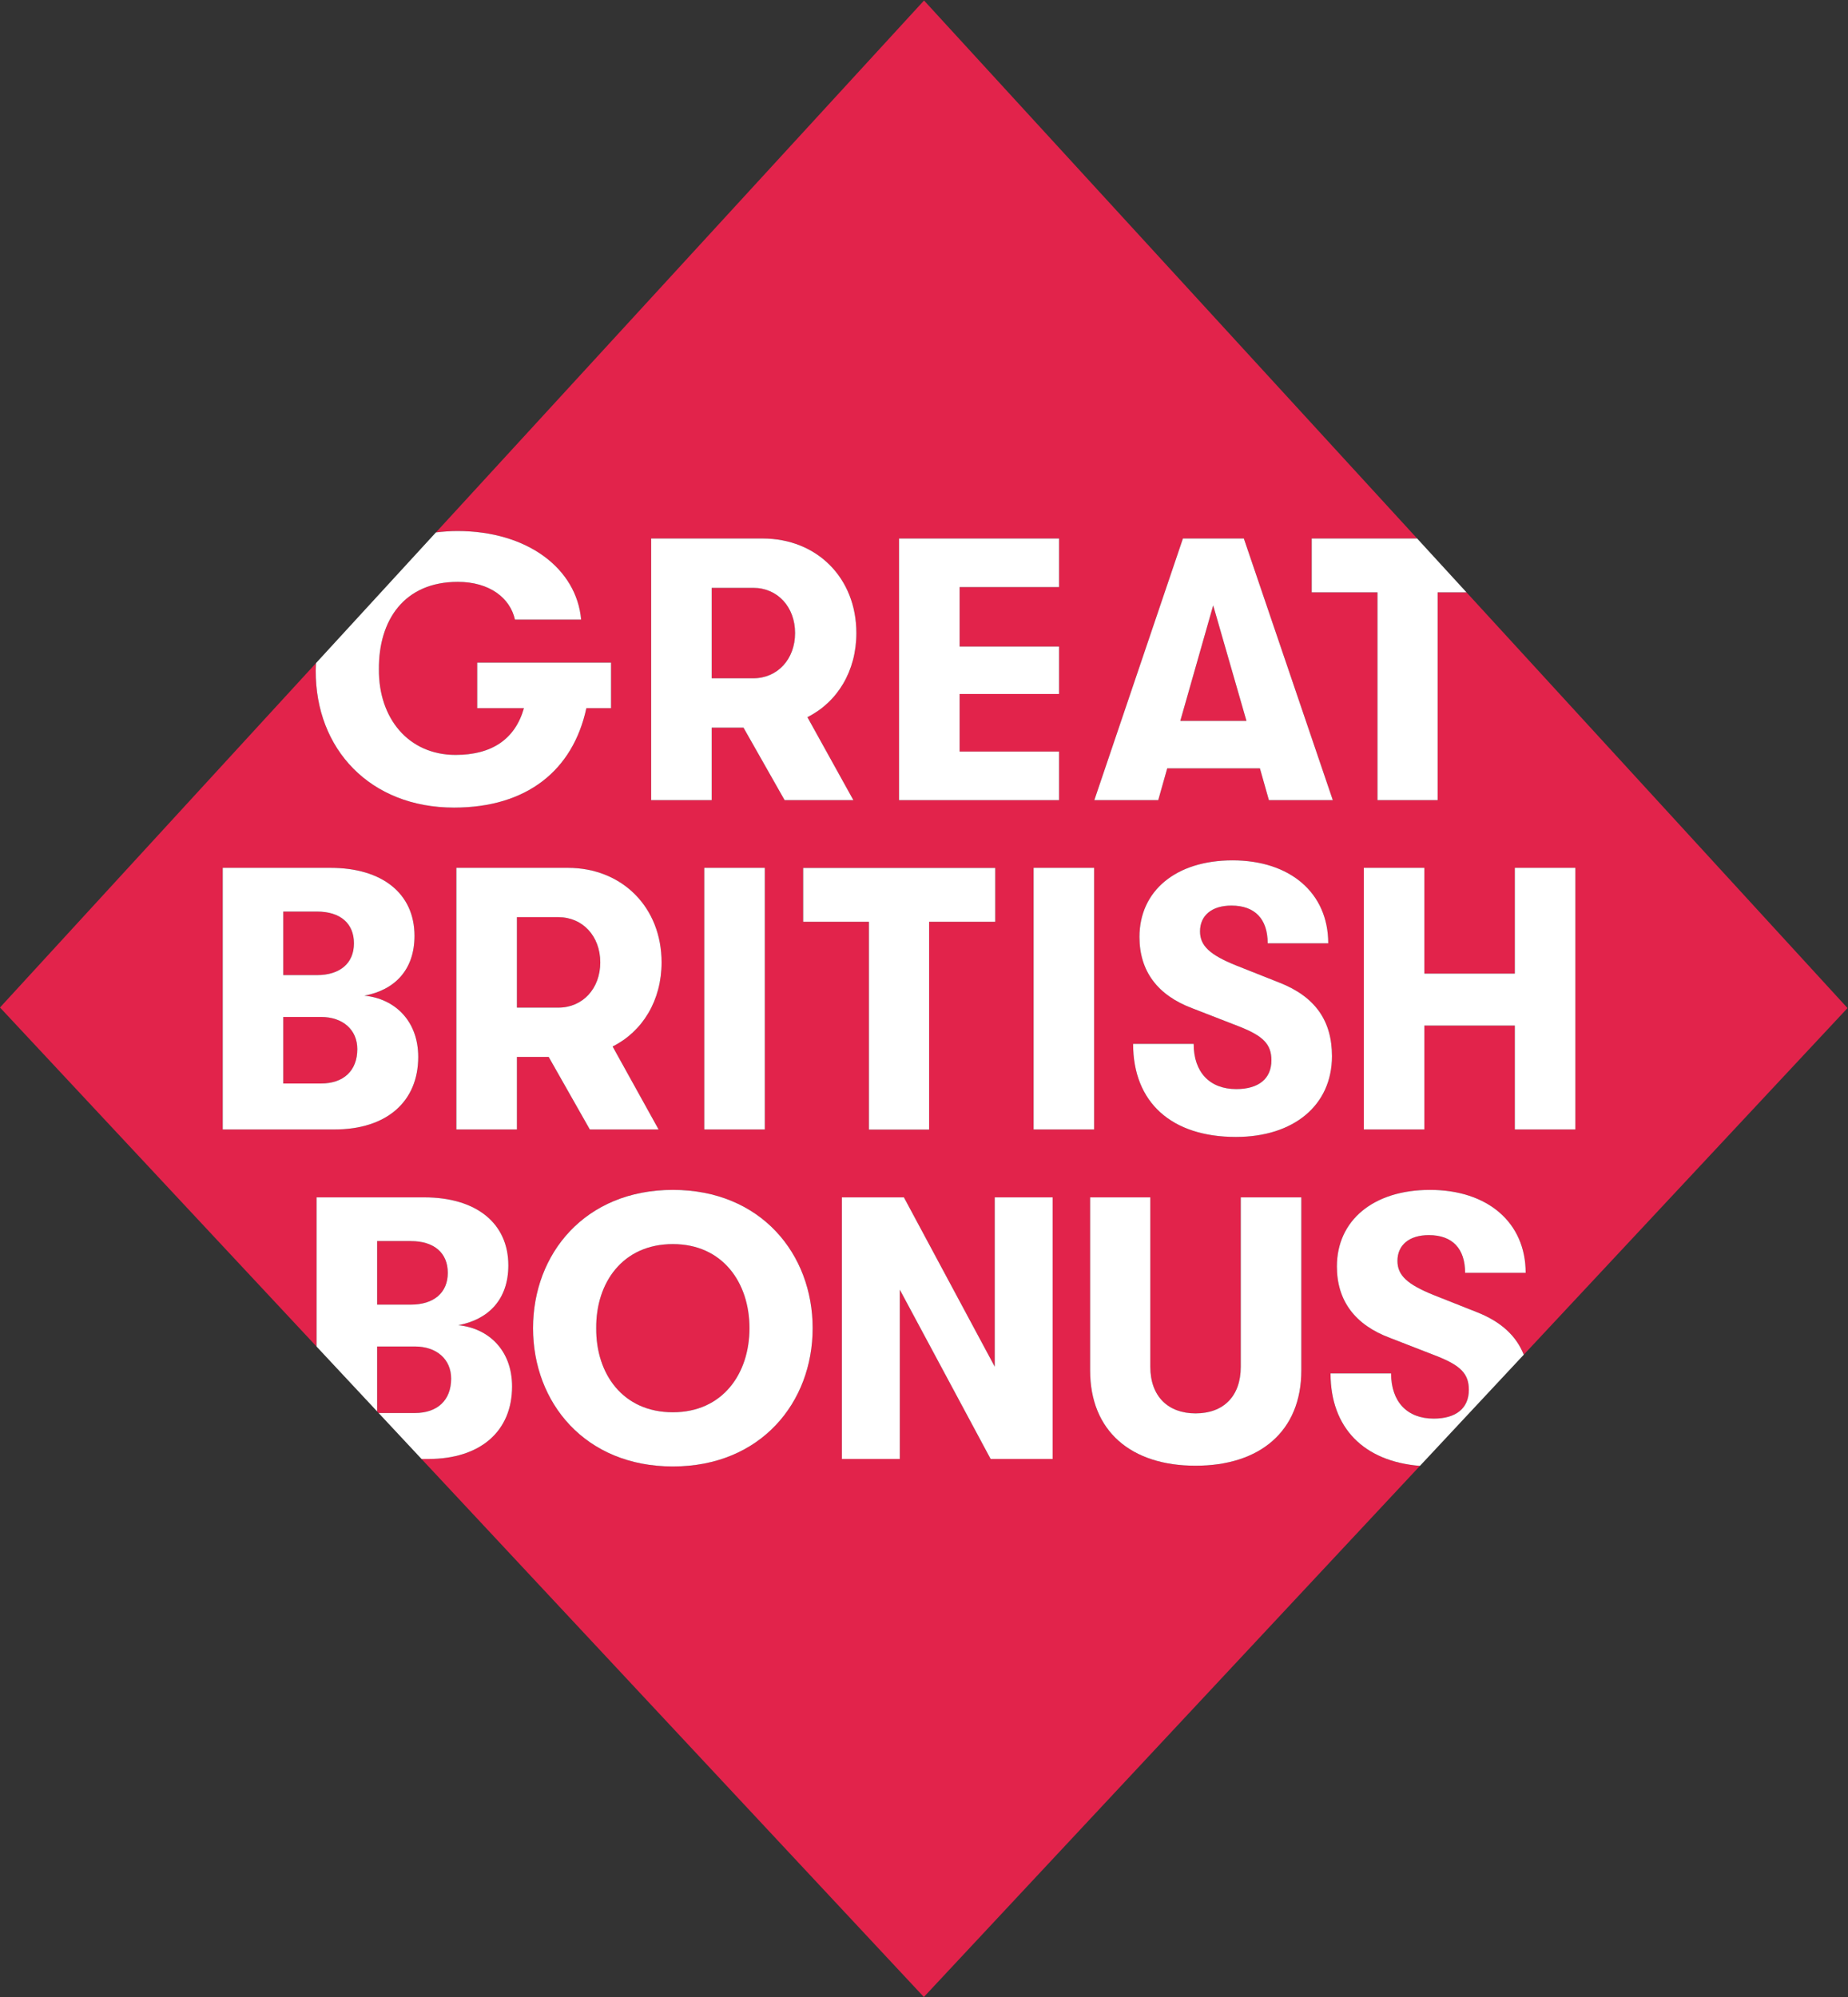
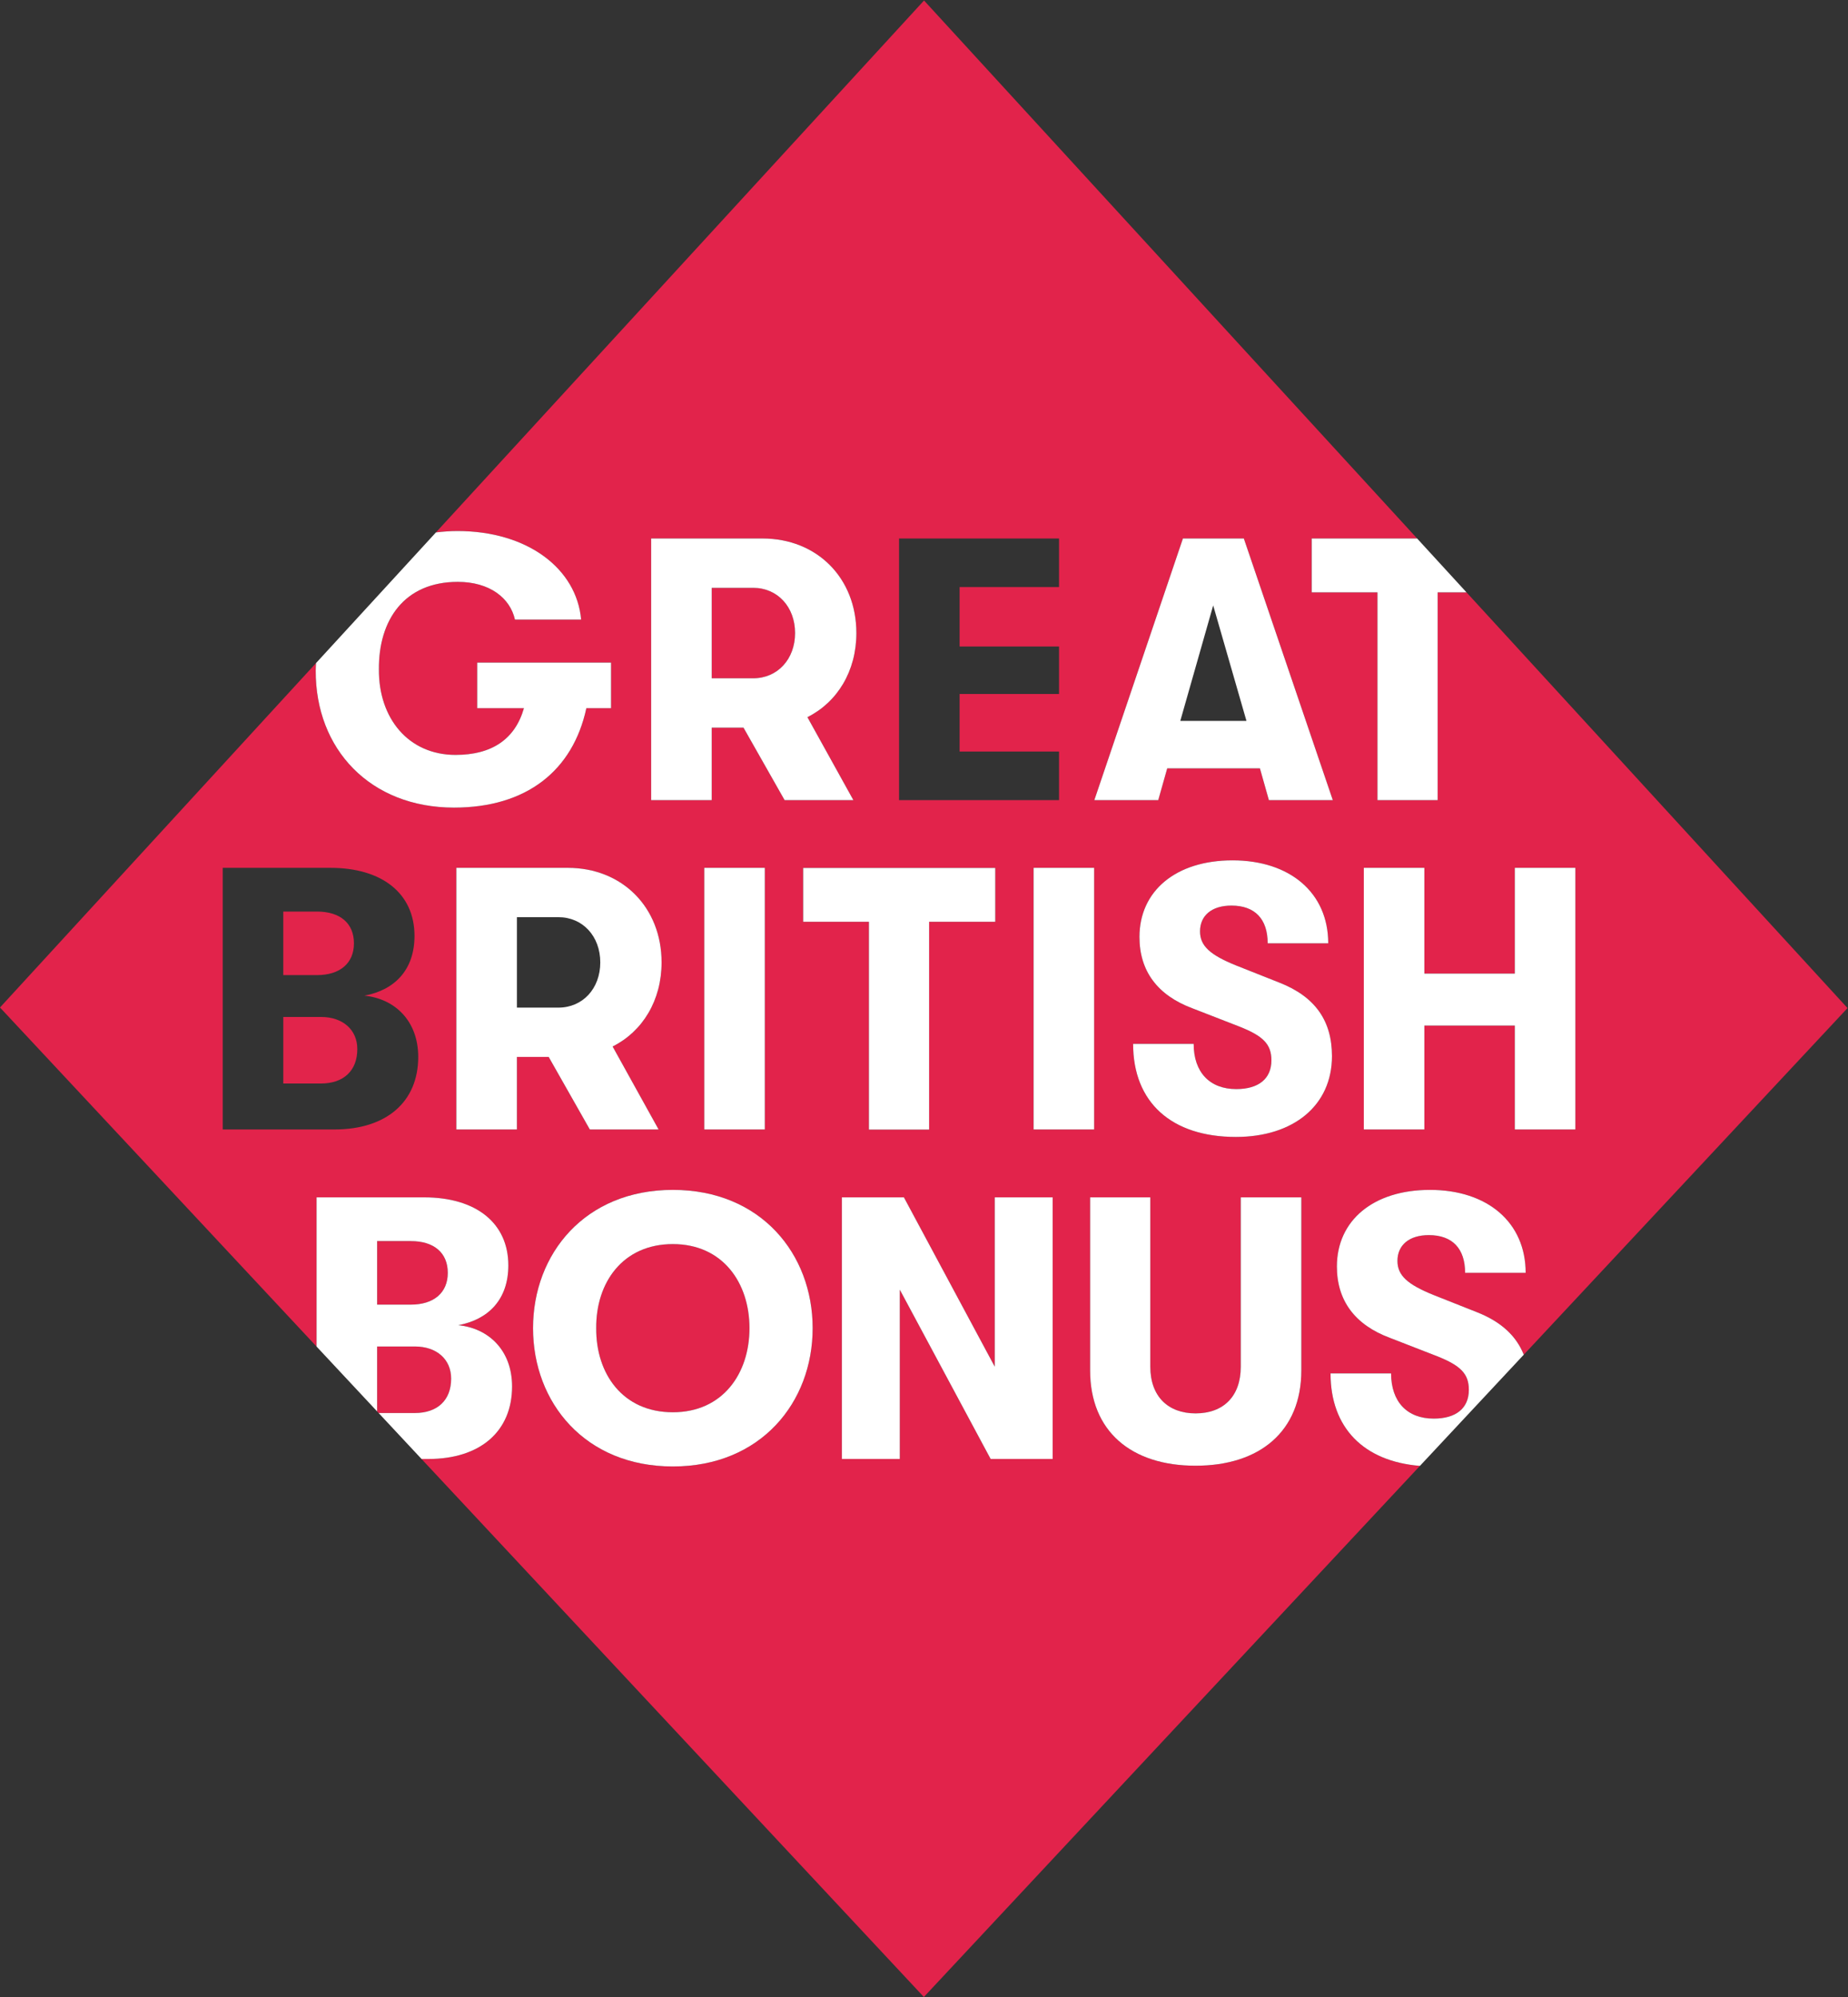
<svg xmlns="http://www.w3.org/2000/svg" xmlns:ns1="http://sodipodi.sourceforge.net/DTD/sodipodi-0.dtd" xmlns:ns2="http://www.inkscape.org/namespaces/inkscape" version="1.1" id="svg2" xml:space="preserve" width="596.56" height="644.76" viewBox="0 0 596.56 644.76" ns1:docname="GBB Logo Without Strapline_CMYK_WO_Cherry.eps">
  <rect x="0" y="0" width="596.56" height="644.76" fill="#333333" stroke="none" />
  <defs id="defs6" />
  <ns1:namedview pagecolor="#ffffff" bordercolor="#666666" borderopacity="1" objecttolerance="10" gridtolerance="10" guidetolerance="10" ns2:pageopacity="0" ns2:pageshadow="2" ns2:window-width="640" ns2:window-height="480" id="namedview4" />
  <g id="g10" ns2:groupmode="layer" ns2:label="ink_ext_XXXXXX" transform="matrix(1.333,0,0,-1.333,0,644.76)">
    <g id="g12" transform="scale(0.1)">
      <path d="m 1925.44,3303.56 c 0,63.38 -42.56,109.54 -101.39,109.54 h -100.49 v -219.07 h 100.49 c 58.83,0 101.39,46.16 101.39,109.53" style="fill:#e2244b;fill-opacity:1;fill-rule:nonzero;stroke:none" id="path14" />
      <path d="m 777.477,2373.72 h -91.43 v -161.13 h 91.43 c 54.312,0 87.82,30.78 87.82,83.29 0,47.06 -35.313,77.84 -87.82,77.84" style="fill:#e2244b;fill-opacity:1;fill-rule:nonzero;stroke:none" id="path16" />
      <path d="m 1004.74,1414.45 c 54.31,0 87.8,30.78 87.8,83.28 0,47.07 -35.3,77.85 -87.8,77.85 h -91.435 v -157.26 l 3.605,-3.87 h 87.83" style="fill:#e2244b;fill-opacity:1;fill-rule:nonzero;stroke:none" id="path18" />
-       <path d="m 1453.7,2505.89 c 0,63.38 -42.56,109.54 -101.39,109.54 h -100.49 v -219.07 h 100.49 c 58.83,0 101.39,46.16 101.39,109.53" style="fill:#e2244b;fill-opacity:1;fill-rule:nonzero;stroke:none" id="path20" />
      <path d="m 857.145,2552.05 c 0,47.99 -32.602,76.96 -89.622,76.96 h -81.476 v -153.9 h 81.476 c 56.118,0 89.622,28.98 89.622,76.94" style="fill:#e2244b;fill-opacity:1;fill-rule:nonzero;stroke:none" id="path22" />
      <path d="m 994.777,1830.87 h -81.472 v -153.9 h 81.472 c 56.123,0 89.633,28.98 89.633,76.94 0,47.99 -32.61,76.96 -89.633,76.96" style="fill:#e2244b;fill-opacity:1;fill-rule:nonzero;stroke:none" id="path24" />
-       <path d="m 2937.99,3370.56 -79.66,-279.74 h 160.24 z" style="fill:#e2244b;fill-opacity:1;fill-rule:nonzero;stroke:none" id="path26" />
      <path d="m 2993.01,2083.13 c -155.71,0 -248.95,83.29 -248.95,225.42 h 146.65 c 0,-68.81 38.92,-109.53 103.2,-109.53 54.31,0 85.09,25.32 85.09,69.7 0,38.92 -19.92,58.85 -76.95,81.47 l -114.06,44.35 c -85.08,31.69 -128.55,90.52 -128.55,172.91 0,111.34 87.82,185.57 225.41,185.57 139.41,0 231.76,-78.75 231.76,-200.96 h -146.66 c 0,58.85 -30.78,91.43 -87.8,91.43 -47.99,0 -76.04,-24.43 -76.04,-62.46 0,-35.31 24.43,-57.02 86.9,-82.38 l 105.01,-41.64 c 87.8,-34.39 127.63,-93.24 127.63,-178.34 0,-118.57 -92.34,-195.54 -232.64,-195.54 z m 158.43,-565.48 c 0,-147.55 -100.48,-230.84 -256.18,-230.84 -155.7,0 -255.29,83.29 -255.29,230.84 v 419.15 h 145.75 v -410.1 c 0,-72.41 43.47,-113.14 109.54,-113.14 67,0 109.53,40.73 109.53,113.14 v 410.1 h 146.65 z M 2549.29,1303.1 h -150.26 l -219.99,410.09 V 1303.1 h -140.31 v 633.69 h 150.28 l 219.96,-410.08 v 410.08 h 140.32 z m -919.84,-18.09 c -212.75,0 -338.58,154.79 -338.58,334.94 0,180.14 125.83,334.94 338.58,334.94 212.73,0 338.56,-154.8 338.56,-334.94 0,-180.15 -125.83,-334.94 -338.56,-334.94 z m -377.63,816.24 h -146.65 v 633.68 h 269.76 c 132.18,0 227.23,-95.97 227.23,-229.04 0,-92.33 -46.18,-167.47 -118.6,-203.67 l 111.35,-200.97 h -166.57 l -99.58,175.6 h -76.94 z m 600.33,633.67 v -633.68 h -146.64 v 633.68 z m -275.24,797.68 h 269.77 c 132.17,0 227.22,-95.97 227.22,-229.04 0,-92.33 -46.18,-167.48 -118.6,-203.68 l 111.35,-200.96 h -166.56 l -99.59,175.61 h -76.94 v -175.61 h -146.65 z m 368.15,-928.33 v 130.36 h 465.16 v -130.36 h -160.17 v -503.31 h -145.74 v 503.31 z m 704.66,130.65 v -633.68 h -146.65 v 633.68 z m -472.48,797.68 h 387.45 v -117.68 h -240.8 v -143.95 h 240.8 v -114.96 h -240.8 v -139.42 h 240.8 v -117.68 h -387.45 z m 687.44,-0.01 h 147.54 l 215.44,-633.68 h -154.78 l -21.72,76.95 h -224.51 l -21.73,-76.95 H 2650.13 Z M 810.066,2101.24 H 539.398 v 633.68 h 260.711 c 125.832,0 203.691,-62.46 203.691,-164.76 0,-82.38 -47.987,-131.25 -121.312,-144.84 73.325,-7.23 130.342,-60.64 130.342,-148.46 0,-108.62 -76.935,-175.62 -202.764,-175.62 z m 2492.654,633.69 h 146.65 v -256.2 h 219.09 v 256.2 h 146.64 v -633.68 h -146.64 v 251.66 h -219.09 v -251.66 h -146.65 z m -80.55,-1224.52 h 146.65 c 0,-68.8 38.91,-109.52 103.2,-109.52 54.31,0 85.09,25.32 85.09,69.68 0,38.94 -19.92,58.85 -76.96,81.48 l -114.06,44.36 c -85.08,31.67 -128.54,90.51 -128.54,172.91 0,111.34 87.82,185.56 225.42,185.56 139.4,0 231.75,-78.75 231.75,-200.97 h -146.67 c 0,58.85 -30.78,91.44 -87.8,91.44 -47.99,0 -76.03,-24.43 -76.03,-62.46 0,-35.31 24.43,-57.02 86.89,-82.38 l 105.01,-41.64 c 58.98,-23.1 95.84,-57.51 113.99,-103.21 l 784.08,839.59 -922.82,1006.99 h -69.81 v -503.32 h -145.73 v 503.32 H 3176.57 V 3532.6 H 3431.9 L 2237.74,4835.69 1055.65,3547.27 c 16.77,2.02 33.96,3.42 52.03,3.42 170.19,0 288.78,-91.43 299.65,-214.53 h -160.24 c -11.76,52.5 -61.55,91.41 -138.5,91.41 -129.461,0 -191.906,-92.32 -191.004,-211.82 -0.902,-118.58 71.512,-207.31 185.584,-207.31 86.9,0 143.92,37.13 165.64,113.16 h -113.16 v 110.45 h 324.1 V 3121.6 h -59.77 c -32.57,-151.18 -144.83,-240.78 -320.45,-240.78 -202.768,0 -335.842,141.2 -334.936,332.22 0,6 0.484,11.87 0.75,17.81 L 0.004,2396.66 766.652,1575.41 v 361.38 h 260.718 c 125.83,0 203.69,-62.47 203.69,-164.77 0,-82.37 -47.99,-131.25 -121.33,-144.84 73.34,-7.23 130.37,-60.64 130.37,-148.46 0,-108.62 -76.94,-175.62 -202.77,-175.62 h -16.47 L 2237.33,0.012 3438.67,1286.41 c -136.07,10.97 -216.5,92.07 -216.5,224" style="fill:#e2234b;fill-opacity:1;fill-rule:nonzero;stroke:none" id="path28" />
      <path d="m 1629.45,1823.62 c -121.31,0 -186.49,-93.23 -185.59,-203.67 -0.9,-110.45 64.28,-203.69 185.59,-203.69 120.39,0 185.56,93.24 185.56,203.69 0,110.44 -65.17,203.67 -185.56,203.67" style="fill:#e2244b;fill-opacity:1;fill-rule:nonzero;stroke:none" id="path30" />
      <path d="m 1099.53,2880.82 c 175.62,0 287.88,89.6 320.45,240.78 h 59.77 v 110.45 h -324.1 V 3121.6 h 113.16 c -21.72,-76.03 -78.74,-113.16 -165.64,-113.16 -114.072,0 -186.486,88.73 -185.584,207.31 -0.902,119.5 61.543,211.82 191.004,211.82 76.95,0 126.74,-38.91 138.5,-91.41 h 160.24 c -10.87,123.1 -129.46,214.53 -299.65,214.53 -18.07,0 -35.26,-1.4 -52.03,-3.42 L 765.344,3230.85 c -0.266,-5.94 -0.75,-11.81 -0.75,-17.81 -0.906,-191.02 132.168,-332.22 334.936,-332.22" style="fill:#ffffff;fill-opacity:1;fill-rule:nonzero;stroke:none" id="path32" />
      <path d="m 1723.56,3413.1 h 100.49 c 58.83,0 101.39,-46.16 101.39,-109.54 0,-63.37 -42.56,-109.53 -101.39,-109.53 h -100.49 z m 0,-338.57 h 76.94 l 99.59,-175.61 h 166.56 l -111.35,200.96 c 72.42,36.2 118.6,111.35 118.6,203.68 0,133.07 -95.05,229.04 -227.22,229.04 h -269.77 v -633.68 h 146.65 v 175.61" style="fill:#ffffff;fill-opacity:1;fill-rule:nonzero;stroke:none" id="path34" />
-       <path d="m 2564.69,3016.59 h -240.8 v 139.42 h 240.8 v 114.96 h -240.8 v 143.95 h 240.8 v 117.68 h -387.45 v -633.69 h 387.45 v 117.68" style="fill:#ffffff;fill-opacity:1;fill-rule:nonzero;stroke:none" id="path36" />
      <path d="m 2937.99,3370.56 80.58,-279.74 h -160.24 z m -111.34,-394.7 h 224.51 l 21.72,-76.95 h 154.78 l -215.44,633.68 h -147.54 l -214.55,-633.68 h 154.79 l 21.73,76.95" style="fill:#ffffff;fill-opacity:1;fill-rule:nonzero;stroke:none" id="path38" />
      <path d="m 3176.57,3402.24 h 159.26 v -503.32 h 145.73 v 503.32 h 69.81 L 3431.9,3532.6 h -255.33 v -130.36" style="fill:#ffffff;fill-opacity:1;fill-rule:nonzero;stroke:none" id="path40" />
      <path d="m 994.777,1676.97 h -81.472 v 153.9 h 81.472 c 57.023,0 89.633,-28.97 89.633,-76.96 0,-47.96 -33.51,-76.94 -89.633,-76.94 z M 1240.1,1478.72 c 0,87.82 -57.03,141.23 -130.37,148.46 73.34,13.59 121.33,62.47 121.33,144.84 0,102.3 -77.86,164.77 -203.69,164.77 H 766.652 v -361.38 l 146.653,-157.09 v 157.26 h 91.435 c 52.5,0 87.8,-30.78 87.8,-77.85 0,-52.5 -33.49,-83.28 -87.8,-83.28 h -87.83 l 103.95,-111.35 h 16.47 c 125.83,0 202.77,67 202.77,175.62" style="fill:#ffffff;fill-opacity:1;fill-rule:nonzero;stroke:none" id="path42" />
      <path d="m 1629.45,1416.26 c -121.31,0 -186.49,93.24 -185.59,203.69 -0.9,110.44 64.28,203.67 185.59,203.67 120.39,0 185.56,-93.23 185.56,-203.67 0,-110.45 -65.17,-203.69 -185.56,-203.69 z m 0,538.63 c -212.75,0 -338.58,-154.8 -338.58,-334.94 0,-180.15 125.83,-334.94 338.58,-334.94 212.73,0 338.56,154.79 338.56,334.94 0,180.14 -125.83,334.94 -338.56,334.94" style="fill:#ffffff;fill-opacity:1;fill-rule:nonzero;stroke:none" id="path44" />
      <path d="m 2408.97,1526.71 -219.96,410.08 H 2038.73 V 1303.1 h 140.31 v 410.09 l 219.99,-410.09 h 150.26 v 633.69 h -140.32 v -410.08" style="fill:#ffffff;fill-opacity:1;fill-rule:nonzero;stroke:none" id="path46" />
      <path d="m 3004.79,1526.7 c 0,-72.41 -42.53,-113.14 -109.53,-113.14 -66.07,0 -109.54,40.73 -109.54,113.14 v 410.1 h -145.75 v -419.15 c 0,-147.55 99.59,-230.84 255.29,-230.84 155.7,0 256.18,83.29 256.18,230.84 v 419.15 h -146.65 v -410.1" style="fill:#ffffff;fill-opacity:1;fill-rule:nonzero;stroke:none" id="path48" />
      <path d="m 3576.12,1658.87 -105.01,41.64 c -62.46,25.36 -86.89,47.07 -86.89,82.38 0,38.03 28.04,62.46 76.03,62.46 57.02,0 87.8,-32.59 87.8,-91.44 h 146.67 c 0,122.22 -92.35,200.97 -231.75,200.97 -137.6,0 -225.42,-74.22 -225.42,-185.56 0,-82.4 43.46,-141.24 128.54,-172.91 l 114.06,-44.36 c 57.04,-22.63 76.96,-42.54 76.96,-81.48 0,-44.36 -30.78,-69.68 -85.09,-69.68 -64.29,0 -103.2,40.72 -103.2,109.52 h -146.65 c 0,-131.93 80.43,-213.03 216.5,-224 l 251.44,269.25 c -18.15,45.7 -55.01,80.11 -113.99,103.21" style="fill:#ffffff;fill-opacity:1;fill-rule:nonzero;stroke:none" id="path50" />
-       <path d="m 777.477,2212.59 h -91.43 v 161.13 h 91.43 c 52.507,0 87.82,-30.78 87.82,-77.84 0,-52.51 -33.508,-83.29 -87.82,-83.29 z m -91.43,416.42 h 81.476 c 57.02,0 89.622,-28.97 89.622,-76.96 0,-47.96 -33.504,-76.94 -89.622,-76.94 h -81.476 z m 196.441,-203.69 c 73.325,13.59 121.312,62.46 121.312,144.84 0,102.3 -77.859,164.76 -203.691,164.76 H 539.398 v -633.68 h 270.668 c 125.829,0 202.764,67 202.764,175.62 0,87.82 -57.017,141.23 -130.342,148.46" style="fill:#ffffff;fill-opacity:1;fill-rule:nonzero;stroke:none" id="path52" />
      <path d="m 1251.82,2615.43 h 100.49 c 58.83,0 101.39,-46.16 101.39,-109.54 0,-63.37 -42.56,-109.53 -101.39,-109.53 h -100.49 z m 176.52,-514.18 h 166.57 l -111.35,200.97 c 72.42,36.2 118.6,111.34 118.6,203.67 0,133.07 -95.05,229.04 -227.23,229.04 h -269.76 v -633.68 h 146.65 v 175.6 h 76.94 l 99.58,-175.6" style="fill:#ffffff;fill-opacity:1;fill-rule:nonzero;stroke:none" id="path54" />
      <path d="m 1705.51,2101.24 h 146.64 v 633.68 h -146.64 v -633.68" style="fill:#ffffff;fill-opacity:1;fill-rule:nonzero;stroke:none" id="path56" />
      <path d="m 2503.07,2101.24 h 146.65 v 633.68 h -146.65 v -633.68" style="fill:#ffffff;fill-opacity:1;fill-rule:nonzero;stroke:none" id="path58" />
      <path d="m 3098.02,2457.01 -105.01,41.64 c -62.47,25.36 -86.9,47.07 -86.9,82.38 0,38.03 28.05,62.46 76.04,62.46 57.02,0 87.8,-32.58 87.8,-91.43 h 146.66 c 0,122.21 -92.35,200.96 -231.76,200.96 -137.59,0 -225.41,-74.23 -225.41,-185.57 0,-82.39 43.47,-141.22 128.55,-172.91 l 114.06,-44.35 c 57.03,-22.62 76.95,-42.55 76.95,-81.47 0,-44.38 -30.78,-69.7 -85.09,-69.7 -64.28,0 -103.2,40.72 -103.2,109.53 h -146.65 c 0,-142.13 93.24,-225.42 248.95,-225.42 140.3,0 232.64,76.97 232.64,195.54 0,85.1 -39.83,143.95 -127.63,178.34" style="fill:#ffffff;fill-opacity:1;fill-rule:nonzero;stroke:none" id="path60" />
      <path d="m 3449.37,2352.91 h 219.09 v -251.66 h 146.64 v 633.68 h -146.64 v -256.2 h -219.09 v 256.2 h -146.65 v -633.68 h 146.65 v 251.66" style="fill:#ffffff;fill-opacity:1;fill-rule:nonzero;stroke:none" id="path62" />
      <path d="m 2250.05,2100.96 v 503.31 h 160.17 v 130.36 h -465.16 v -130.36 h 159.25 v -503.31 h 145.74" style="fill:#ffffff;fill-opacity:1;fill-rule:nonzero;stroke:none" id="path64" />
    </g>
  </g>
</svg>